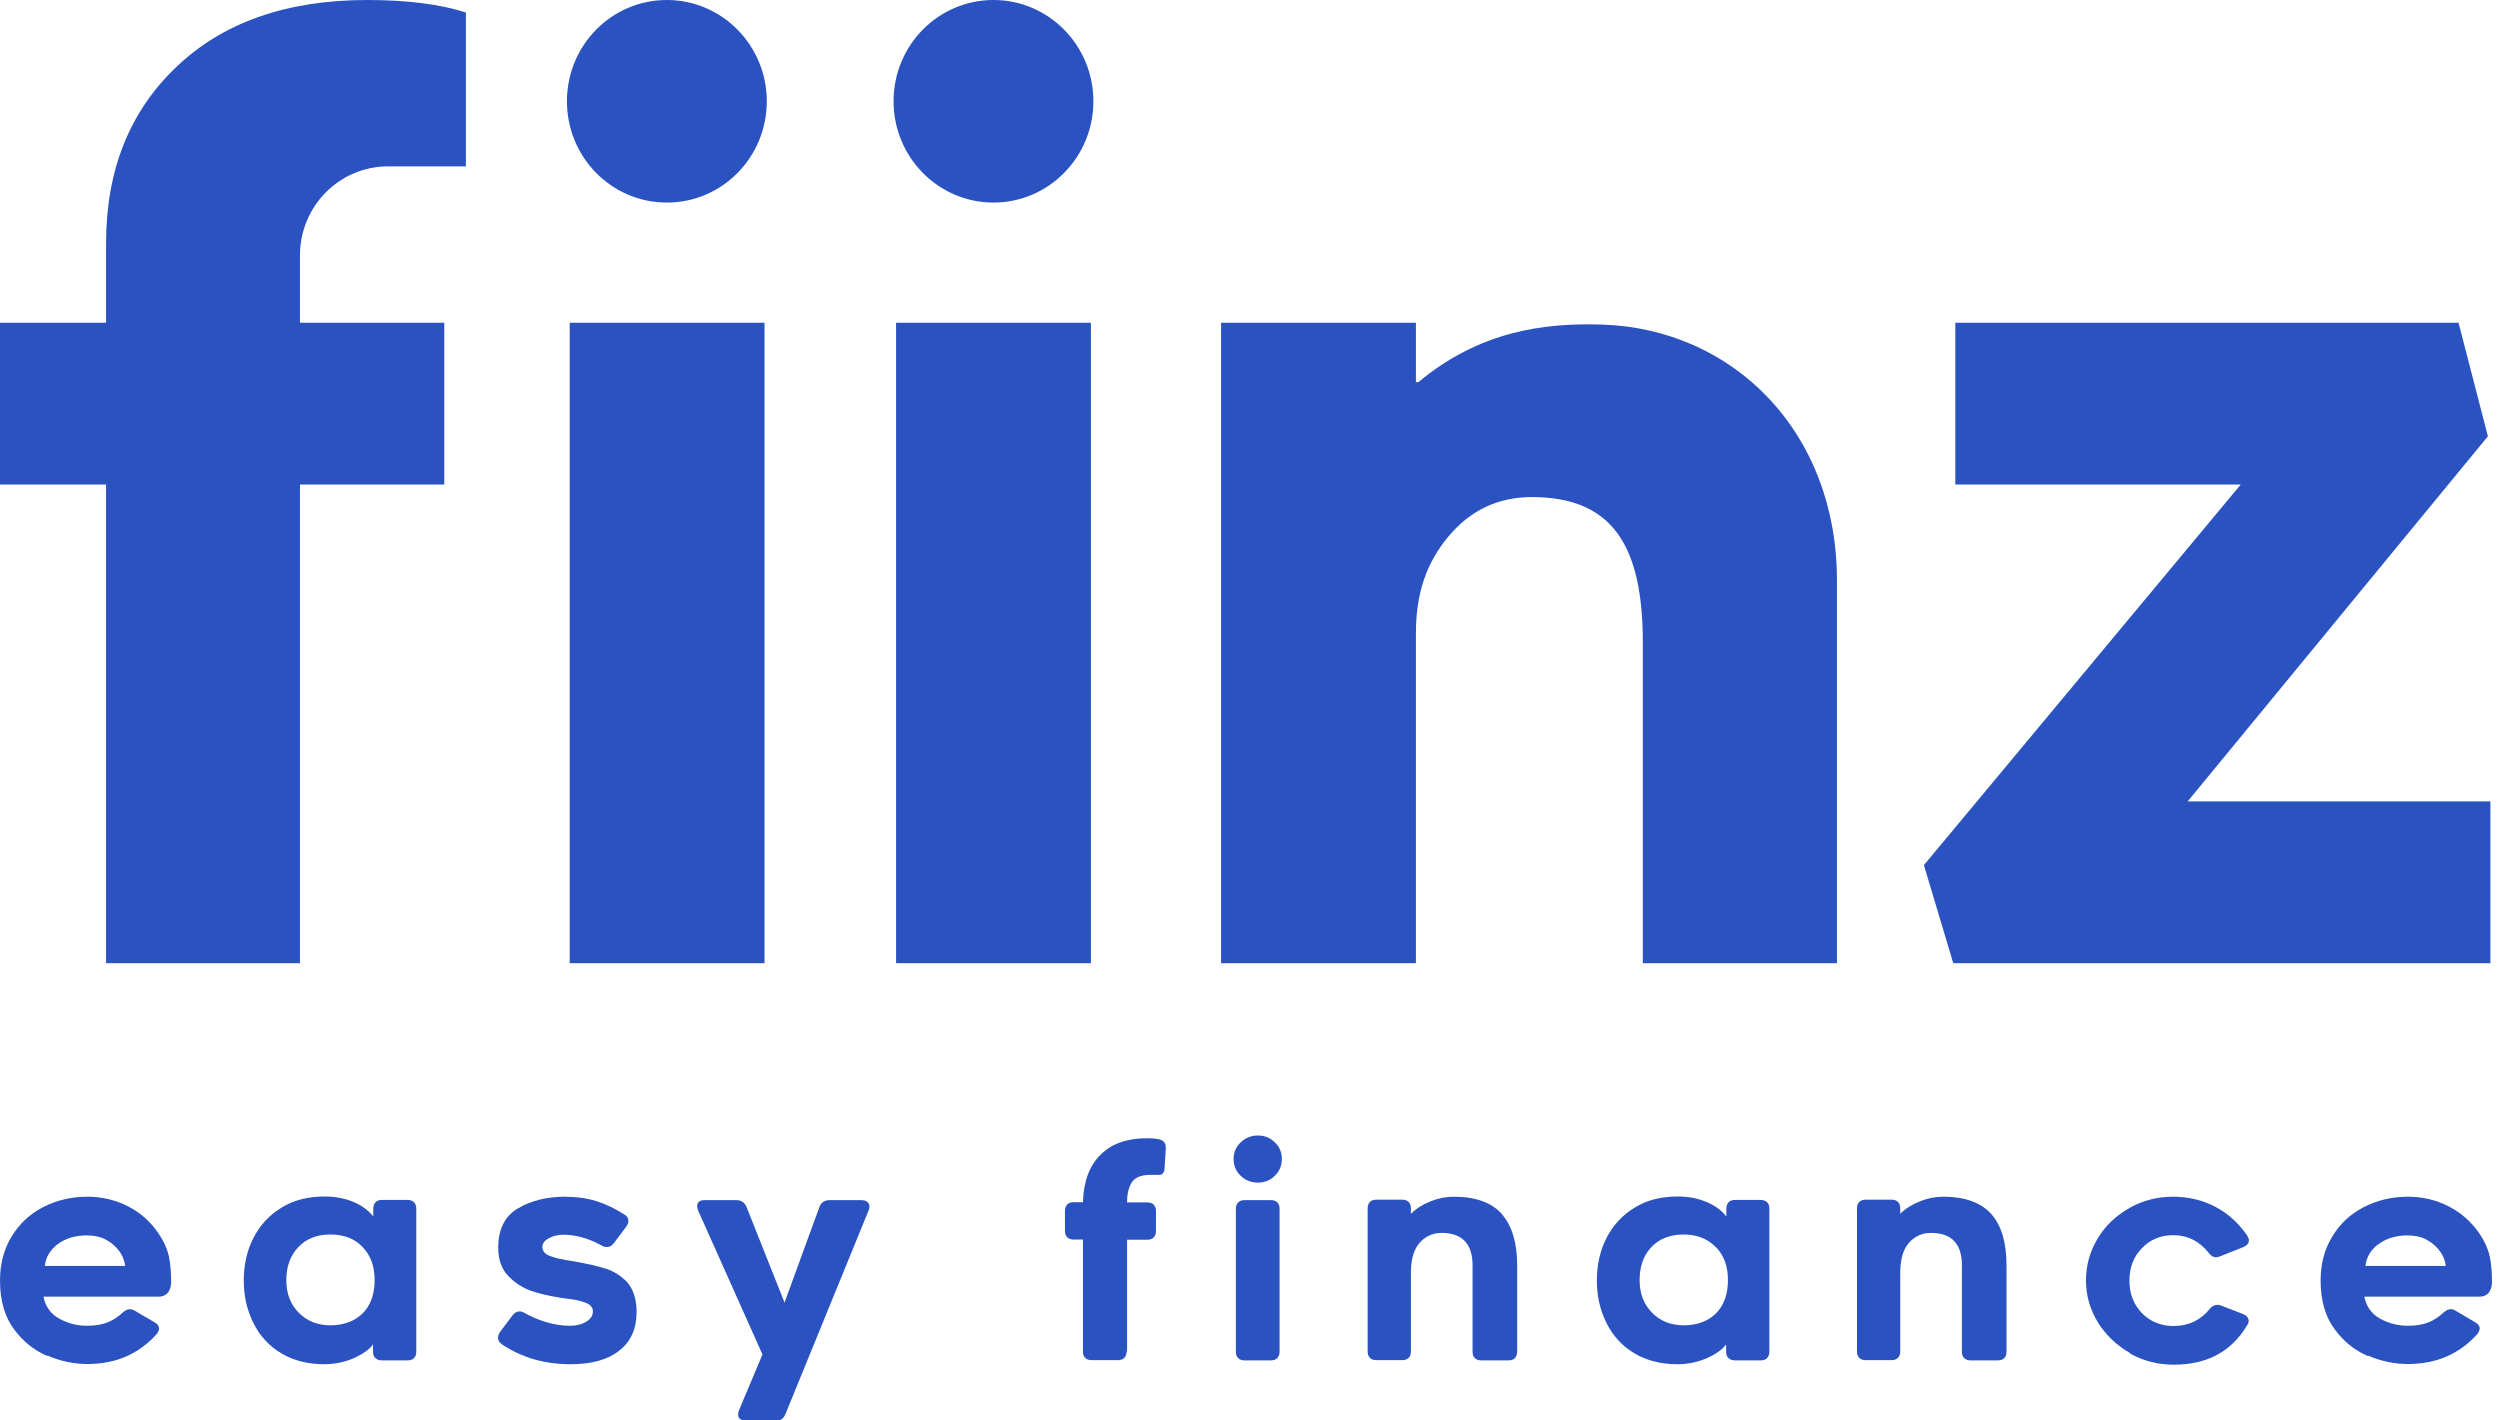
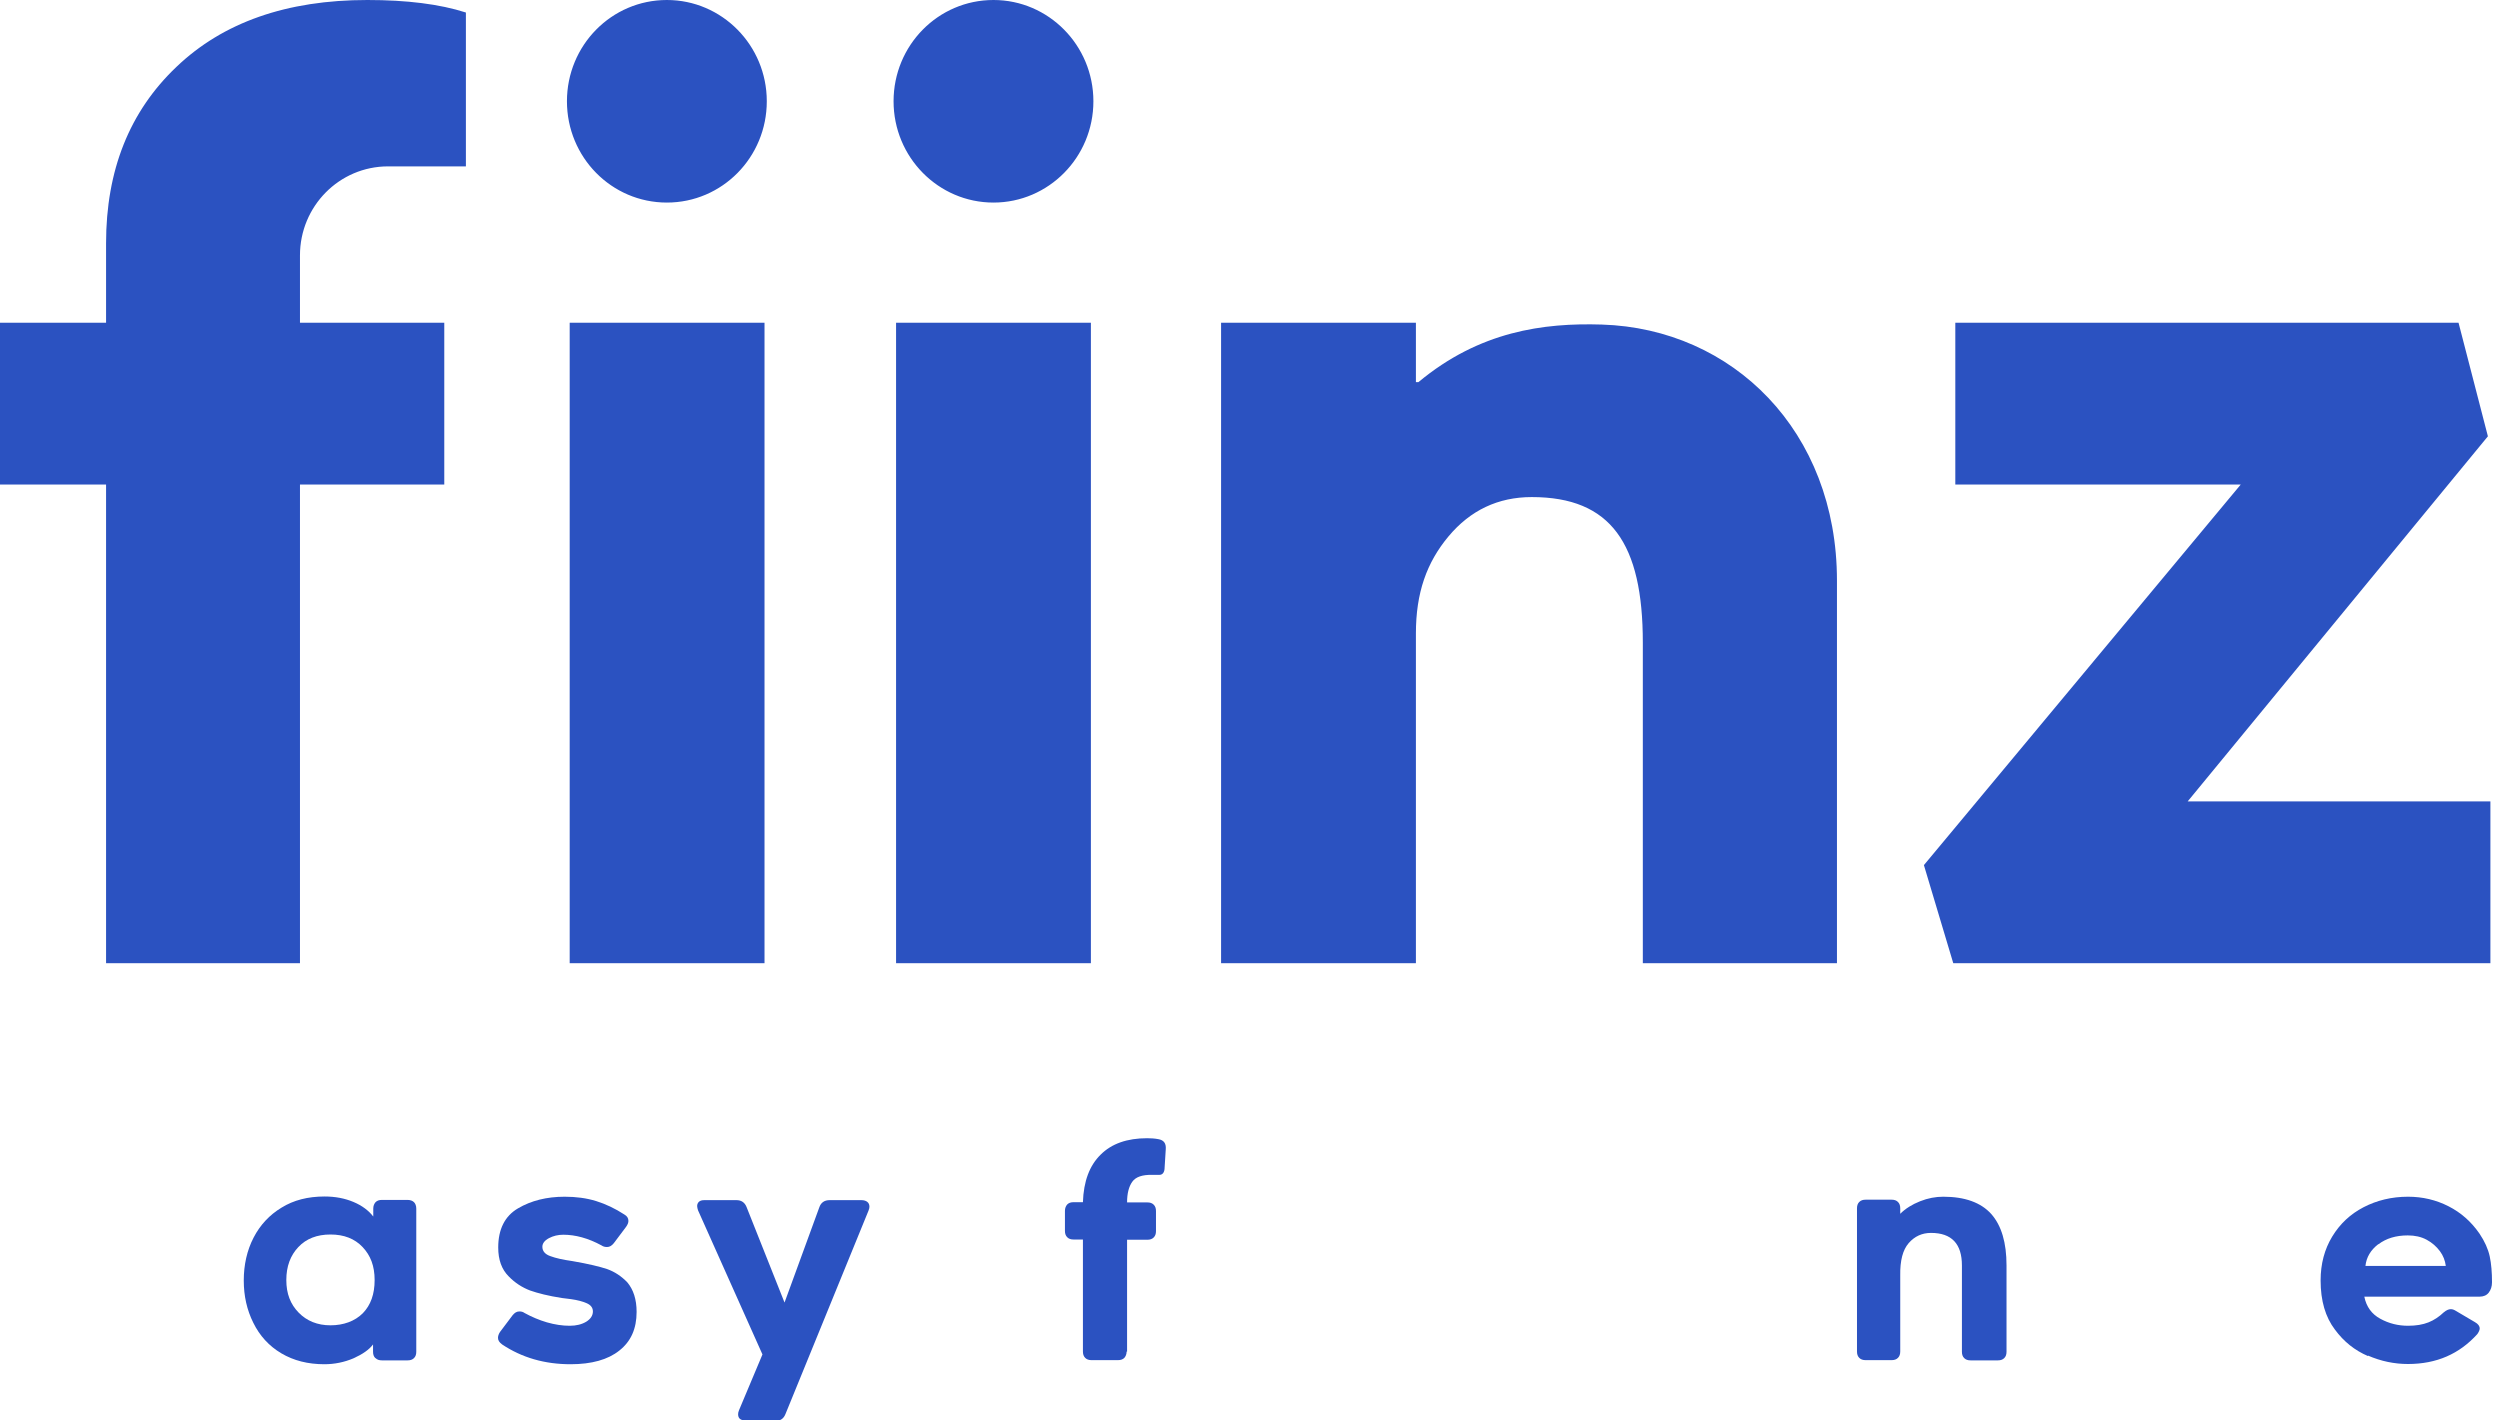
<svg xmlns="http://www.w3.org/2000/svg" width="176" height="100" viewBox="0 0 176 100" fill="none">
  <g clip-path="url(#clip0_12_1112)">
    <path fill-rule="evenodd" clip-rule="evenodd" d="M69.941 0C73.818 0 76.975 3.189 76.975 7.13C76.975 11.072 73.818 14.261 69.941 14.261C66.063 14.261 62.907 11.072 62.907 7.13C62.907 3.189 66.047 0 69.941 0ZM46.948 0C50.825 0 53.982 3.189 53.982 7.13C53.982 11.072 50.841 14.261 46.948 14.261C43.054 14.261 39.913 11.072 39.913 7.13C39.913 3.189 43.054 0 46.948 0ZM76.799 67.81H63.083V22.721H76.799V67.81ZM53.822 67.81H40.106V22.721H53.822V67.81ZM25.861 0C28.633 0 30.957 0.288 32.799 0.881V11.713H27.319C23.89 11.713 21.118 14.517 21.118 17.978V22.721H31.277V34.113H21.118V67.81H7.467V34.113H0V22.721H7.467V17.129C7.467 11.985 9.117 7.851 12.418 4.711C15.703 1.57 20.189 0 25.861 0ZM173.081 22.721L175.148 30.716L154.014 56.417H175.324V67.81H137.51L135.443 60.904L157.747 34.113H137.654V22.721H173.081ZM99.68 22.721V26.903H99.856C104.166 23.314 108.668 22.721 112.77 22.849C121.968 23.137 129.322 30.332 129.322 40.875V67.81H115.655V45.249C115.655 38.263 113.411 34.994 107.835 34.994C105.464 34.994 103.509 35.924 101.971 37.766C100.433 39.609 99.68 41.74 99.68 44.592V67.81H85.964V22.721H99.68Z" fill="#2B52C1" />
-     <path d="M3.333 95.466C2.419 95.065 1.634 94.456 1.009 93.607C0.336 92.725 0 91.572 0 90.146C0 88.976 0.272 87.951 0.817 87.053C1.362 86.156 2.099 85.467 3.028 84.986C3.958 84.506 4.999 84.249 6.153 84.249C7.162 84.249 8.124 84.474 9.005 84.922C9.886 85.371 10.607 86.012 11.168 86.845C11.537 87.39 11.777 87.935 11.889 88.447C12.001 88.976 12.049 89.585 12.049 90.274C12.049 90.562 11.969 90.803 11.825 90.995C11.665 91.187 11.457 91.284 11.184 91.284H3.06C3.205 92.004 3.589 92.517 4.182 92.838C4.791 93.174 5.448 93.334 6.137 93.334C6.698 93.334 7.178 93.254 7.579 93.094C7.979 92.934 8.332 92.694 8.652 92.389C8.829 92.245 8.989 92.165 9.149 92.165C9.277 92.165 9.39 92.213 9.518 92.293L10.864 93.078C11.088 93.206 11.2 93.35 11.2 93.527C11.2 93.639 11.136 93.767 11.04 93.911C9.774 95.321 8.156 96.026 6.169 96.026C5.207 96.026 4.262 95.834 3.349 95.433M4.07 87.582C3.525 87.999 3.221 88.511 3.157 89.12H8.813C8.765 88.752 8.636 88.399 8.396 88.079C8.156 87.758 7.851 87.486 7.467 87.278C7.082 87.069 6.634 86.973 6.121 86.973C5.288 86.973 4.599 87.182 4.054 87.598" fill="#2B52C1" />
    <path d="M26.422 95.61C26.31 95.498 26.262 95.353 26.262 95.161V94.648C25.989 95.017 25.525 95.337 24.884 95.626C24.243 95.898 23.554 96.042 22.833 96.042C21.679 96.042 20.67 95.786 19.805 95.273C18.939 94.76 18.282 94.039 17.834 93.126C17.385 92.229 17.161 91.235 17.161 90.146C17.161 89.056 17.385 88.031 17.85 87.133C18.314 86.236 18.971 85.531 19.82 85.018C20.67 84.49 21.679 84.233 22.849 84.233C23.602 84.233 24.275 84.362 24.884 84.618C25.493 84.874 25.957 85.227 26.278 85.643V85.082C26.278 84.89 26.342 84.746 26.438 84.634C26.55 84.522 26.694 84.474 26.887 84.474H28.697C28.89 84.474 29.05 84.538 29.146 84.634C29.242 84.73 29.306 84.89 29.306 85.082V95.161C29.306 95.353 29.258 95.498 29.146 95.61C29.034 95.722 28.89 95.77 28.697 95.77H26.887C26.694 95.77 26.55 95.722 26.438 95.61M25.525 87.79C24.964 87.198 24.211 86.909 23.265 86.909C22.32 86.909 21.567 87.198 21.006 87.79C20.445 88.383 20.157 89.152 20.157 90.114C20.157 91.075 20.445 91.812 21.022 92.405C21.599 92.998 22.352 93.302 23.265 93.302C24.179 93.302 24.98 93.014 25.541 92.453C26.102 91.876 26.374 91.107 26.374 90.114C26.374 89.12 26.085 88.383 25.525 87.79Z" fill="#2B52C1" />
    <path d="M35.331 94.632C35.155 94.504 35.059 94.36 35.059 94.184C35.059 94.055 35.107 93.911 35.203 93.767L36.084 92.597C36.228 92.421 36.373 92.325 36.565 92.325C36.709 92.325 36.821 92.357 36.933 92.437C37.43 92.71 37.959 92.934 38.504 93.094C39.064 93.254 39.593 93.334 40.106 93.334C40.571 93.334 40.955 93.238 41.276 93.046C41.58 92.854 41.74 92.613 41.74 92.325C41.74 92.069 41.596 91.876 41.308 91.748C41.019 91.62 40.651 91.524 40.202 91.46L39.561 91.38C38.616 91.235 37.863 91.043 37.318 90.851C36.773 90.642 36.26 90.322 35.812 89.857C35.315 89.361 35.075 88.688 35.075 87.823C35.075 86.541 35.539 85.611 36.469 85.067C37.398 84.522 38.487 84.249 39.753 84.249C40.554 84.249 41.292 84.346 41.965 84.554C42.638 84.762 43.31 85.082 43.951 85.499C44.144 85.611 44.24 85.755 44.24 85.948C44.24 86.076 44.192 86.204 44.08 86.364L43.214 87.518C43.07 87.694 42.926 87.79 42.734 87.79C42.589 87.79 42.461 87.758 42.349 87.678C41.404 87.165 40.506 86.925 39.657 86.925C39.289 86.925 38.952 87.005 38.648 87.165C38.343 87.326 38.183 87.534 38.183 87.774C38.183 88.079 38.375 88.303 38.744 88.431C39.129 88.576 39.641 88.688 40.314 88.784C41.42 88.976 42.221 89.168 42.75 89.345C43.278 89.537 43.743 89.841 44.16 90.274C44.592 90.787 44.817 91.476 44.817 92.357C44.817 93.543 44.416 94.44 43.599 95.081C42.798 95.722 41.644 96.042 40.17 96.042C38.343 96.042 36.741 95.578 35.347 94.648" fill="#2B52C1" />
    <path d="M54.591 100H52.492C52.139 100 51.963 99.856 51.963 99.567C51.963 99.487 51.979 99.391 52.027 99.279L53.677 95.353L49.143 85.211C49.111 85.099 49.079 85.002 49.079 84.906C49.079 84.778 49.127 84.682 49.207 84.602C49.303 84.522 49.415 84.49 49.591 84.49H51.851C52.187 84.49 52.427 84.65 52.556 84.97L55.231 91.7L57.683 84.986C57.795 84.666 58.035 84.49 58.404 84.49H60.647C60.824 84.49 60.968 84.538 61.064 84.618C61.16 84.698 61.208 84.81 61.208 84.954C61.208 85.018 61.192 85.115 61.144 85.227L55.296 99.551C55.167 99.872 54.943 100.032 54.591 100.032" fill="#2B52C1" />
    <path d="M79.314 95.145C79.314 95.337 79.25 95.481 79.154 95.594C79.042 95.706 78.898 95.754 78.705 95.754H76.847C76.654 95.754 76.51 95.706 76.398 95.594C76.286 95.481 76.238 95.337 76.238 95.145V87.262H75.581C75.388 87.262 75.244 87.214 75.132 87.101C75.02 86.989 74.972 86.845 74.972 86.653V85.243C74.972 85.05 75.036 84.906 75.132 84.794C75.244 84.682 75.388 84.634 75.581 84.634H76.238C76.286 83.16 76.702 82.054 77.487 81.285C78.257 80.516 79.346 80.131 80.756 80.131C81.013 80.131 81.285 80.147 81.541 80.195C81.926 80.26 82.102 80.484 82.07 80.9L81.99 82.182C81.99 82.535 81.846 82.711 81.621 82.711H81.109C80.42 82.695 79.955 82.855 79.715 83.192C79.474 83.528 79.346 84.009 79.346 84.65H80.772C80.965 84.65 81.109 84.698 81.221 84.81C81.333 84.922 81.381 85.067 81.381 85.259V86.669C81.381 86.861 81.333 87.005 81.221 87.117C81.109 87.23 80.965 87.278 80.772 87.278H79.346V95.161L79.314 95.145Z" fill="#2B52C1" />
-     <path d="M89.745 82.775C89.425 83.096 89.024 83.256 88.559 83.256C88.095 83.256 87.678 83.096 87.342 82.775C87.005 82.455 86.845 82.054 86.845 81.59C86.845 81.125 87.005 80.756 87.342 80.42C87.678 80.099 88.095 79.939 88.559 79.939C89.024 79.939 89.425 80.099 89.745 80.42C90.082 80.74 90.242 81.125 90.242 81.59C90.242 82.054 90.082 82.455 89.745 82.775ZM87.165 95.61C87.053 95.498 87.005 95.353 87.005 95.161V85.099C87.005 84.906 87.053 84.762 87.165 84.65C87.278 84.538 87.422 84.49 87.614 84.49H89.473C89.665 84.49 89.809 84.538 89.921 84.65C90.034 84.762 90.082 84.906 90.082 85.099V95.161C90.082 95.353 90.017 95.498 89.921 95.61C89.809 95.722 89.665 95.77 89.473 95.77H87.614C87.422 95.77 87.278 95.722 87.165 95.61Z" fill="#2B52C1" />
-     <path d="M105.72 85.467C106.441 86.284 106.81 87.486 106.81 89.088V95.161C106.81 95.353 106.746 95.498 106.65 95.61C106.537 95.722 106.393 95.77 106.201 95.77H104.278C104.086 95.77 103.942 95.722 103.83 95.61C103.717 95.498 103.669 95.353 103.669 95.161V89.088C103.669 87.566 102.932 86.797 101.49 86.797C100.865 86.797 100.337 87.037 99.92 87.518C99.503 87.999 99.311 88.752 99.327 89.777V95.145C99.327 95.337 99.279 95.481 99.167 95.594C99.055 95.706 98.91 95.754 98.718 95.754H96.892C96.699 95.754 96.555 95.706 96.443 95.594C96.331 95.481 96.283 95.337 96.283 95.145V85.067C96.283 84.874 96.331 84.73 96.443 84.618C96.555 84.506 96.699 84.458 96.892 84.458H98.718C98.91 84.458 99.055 84.506 99.167 84.618C99.279 84.73 99.327 84.874 99.327 85.067V85.451C99.696 85.082 100.16 84.794 100.721 84.57C101.282 84.346 101.827 84.249 102.355 84.249C103.894 84.249 105.015 84.666 105.736 85.467" fill="#2B52C1" />
-     <path d="M121.679 95.61C121.567 95.498 121.519 95.353 121.519 95.161V94.648C121.247 95.017 120.782 95.337 120.141 95.626C119.5 95.898 118.811 96.042 118.09 96.042C116.936 96.042 115.927 95.786 115.062 95.273C114.197 94.76 113.54 94.039 113.091 93.126C112.642 92.229 112.418 91.235 112.418 90.146C112.418 89.056 112.642 88.031 113.107 87.133C113.572 86.236 114.229 85.531 115.078 85.018C115.927 84.49 116.936 84.233 118.106 84.233C118.859 84.233 119.532 84.362 120.141 84.618C120.75 84.874 121.215 85.227 121.535 85.643V85.082C121.535 84.89 121.599 84.746 121.695 84.634C121.807 84.522 121.952 84.474 122.144 84.474H123.955C124.147 84.474 124.291 84.538 124.403 84.634C124.515 84.746 124.563 84.89 124.563 85.082V95.161C124.563 95.353 124.499 95.498 124.403 95.61C124.291 95.722 124.147 95.77 123.955 95.77H122.144C121.952 95.77 121.807 95.722 121.695 95.61M120.782 87.79C120.205 87.198 119.452 86.909 118.523 86.909C117.593 86.909 116.824 87.198 116.263 87.79C115.703 88.383 115.43 89.152 115.43 90.114C115.43 91.075 115.719 91.812 116.296 92.405C116.872 92.998 117.609 93.302 118.539 93.302C119.468 93.302 120.253 93.014 120.814 92.453C121.375 91.876 121.647 91.107 121.647 90.114C121.647 89.12 121.359 88.383 120.798 87.79" fill="#2B52C1" />
    <path d="M140.186 85.467C140.907 86.284 141.259 87.486 141.259 89.088V95.161C141.259 95.353 141.211 95.498 141.099 95.61C140.987 95.722 140.843 95.77 140.65 95.77H138.728C138.535 95.77 138.391 95.722 138.279 95.61C138.167 95.498 138.119 95.353 138.119 95.161V89.088C138.119 87.566 137.398 86.797 135.94 86.797C135.315 86.797 134.786 87.037 134.369 87.518C133.953 87.999 133.761 88.752 133.777 89.777V95.145C133.777 95.337 133.728 95.481 133.616 95.594C133.504 95.706 133.36 95.754 133.168 95.754H131.341C131.149 95.754 131.005 95.706 130.892 95.594C130.78 95.481 130.732 95.337 130.732 95.145V85.067C130.732 84.874 130.78 84.73 130.892 84.618C131.005 84.506 131.149 84.458 131.341 84.458H133.168C133.36 84.458 133.504 84.506 133.616 84.618C133.728 84.73 133.777 84.874 133.777 85.067V85.451C134.145 85.082 134.61 84.794 135.171 84.57C135.731 84.346 136.276 84.249 136.805 84.249C138.343 84.249 139.465 84.666 140.186 85.467Z" fill="#2B52C1" />
-     <path d="M149.96 95.257C149.031 94.728 148.262 94.007 147.701 93.11C147.14 92.197 146.852 91.203 146.852 90.146C146.852 89.088 147.124 88.111 147.669 87.198C148.214 86.284 148.967 85.579 149.928 85.034C150.857 84.506 151.883 84.249 152.988 84.249C154.094 84.249 155.055 84.49 155.953 84.954C156.834 85.419 157.587 86.092 158.196 86.973C158.276 87.101 158.324 87.214 158.324 87.31C158.324 87.534 158.18 87.694 157.907 87.806L156.289 88.447C156.193 88.479 156.097 88.511 156.001 88.511C155.808 88.511 155.632 88.399 155.472 88.175C154.831 87.374 153.998 86.957 153.004 86.957C152.107 86.957 151.37 87.262 150.793 87.871C150.2 88.479 149.912 89.233 149.912 90.162C149.912 90.771 150.04 91.316 150.313 91.796C150.585 92.277 150.953 92.661 151.418 92.934C151.883 93.206 152.428 93.35 153.02 93.35C154.062 93.35 154.911 92.95 155.552 92.165C155.712 91.956 155.905 91.86 156.113 91.86C156.209 91.86 156.305 91.876 156.401 91.924L157.891 92.501C158.164 92.613 158.308 92.774 158.308 92.998C158.308 93.094 158.276 93.19 158.196 93.302C157.09 95.161 155.36 96.074 153.036 96.074C151.931 96.074 150.905 95.818 149.96 95.289" fill="#2B52C1" />
    <path d="M166.704 95.466C165.775 95.065 165.006 94.456 164.381 93.607C163.708 92.725 163.371 91.572 163.371 90.146C163.371 88.976 163.644 87.951 164.189 87.053C164.733 86.156 165.47 85.467 166.4 84.986C167.329 84.506 168.371 84.249 169.524 84.249C170.55 84.249 171.495 84.474 172.376 84.922C173.258 85.371 173.979 86.012 174.555 86.845C174.924 87.39 175.164 87.935 175.276 88.447C175.389 88.976 175.437 89.585 175.437 90.274C175.437 90.562 175.357 90.803 175.212 90.995C175.068 91.187 174.844 91.284 174.571 91.284H166.448C166.592 92.004 166.977 92.517 167.569 92.838C168.178 93.174 168.835 93.334 169.524 93.334C170.085 93.334 170.566 93.254 170.966 93.094C171.367 92.934 171.719 92.694 172.04 92.389C172.216 92.245 172.376 92.165 172.537 92.165C172.665 92.165 172.777 92.213 172.905 92.293L174.235 93.078C174.459 93.206 174.571 93.35 174.571 93.527C174.571 93.639 174.507 93.767 174.411 93.911C173.145 95.321 171.527 96.026 169.524 96.026C168.563 96.026 167.633 95.834 166.704 95.433M167.441 87.582C166.896 87.999 166.592 88.511 166.528 89.12H172.184C172.136 88.752 172.008 88.399 171.767 88.079C171.527 87.758 171.223 87.486 170.838 87.278C170.454 87.069 170.005 86.973 169.508 86.973C168.675 86.973 167.986 87.182 167.441 87.598" fill="#2B52C1" />
  </g>
  <defs>
    <clipPath id="clip0_12_1112">
      <rect width="175.437" height="100" fill="white" />
    </clipPath>
  </defs>
</svg>